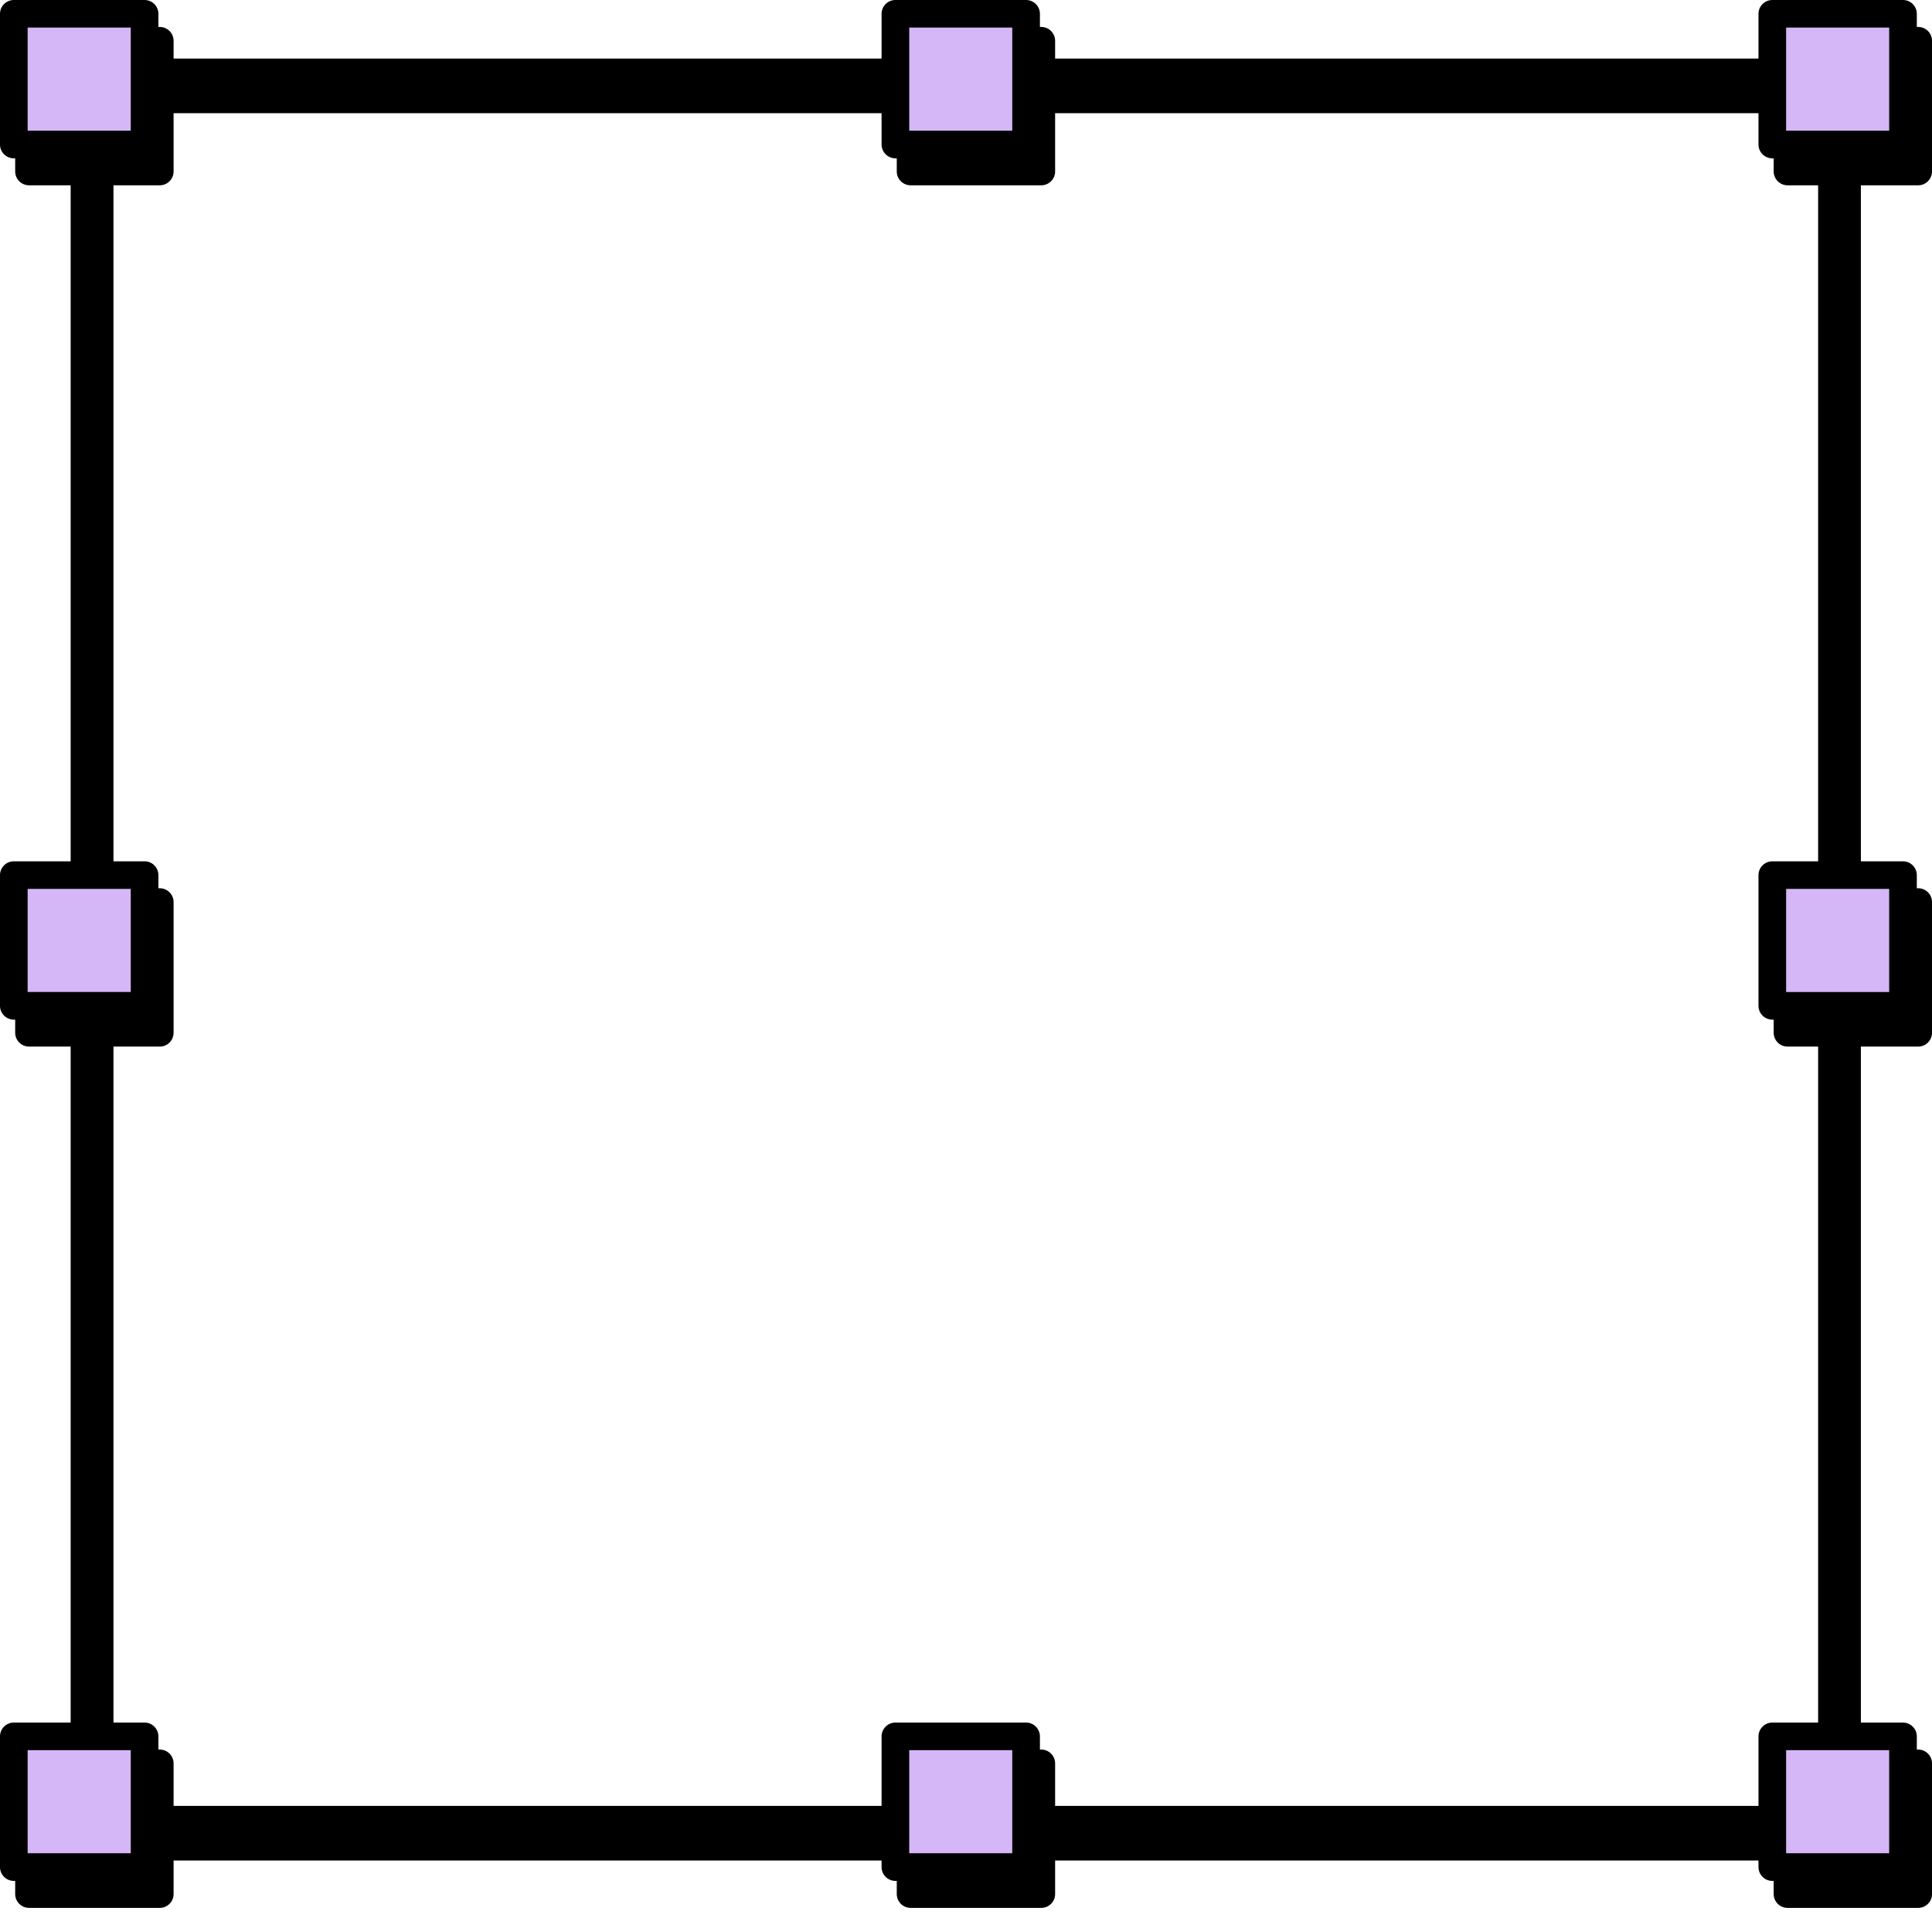
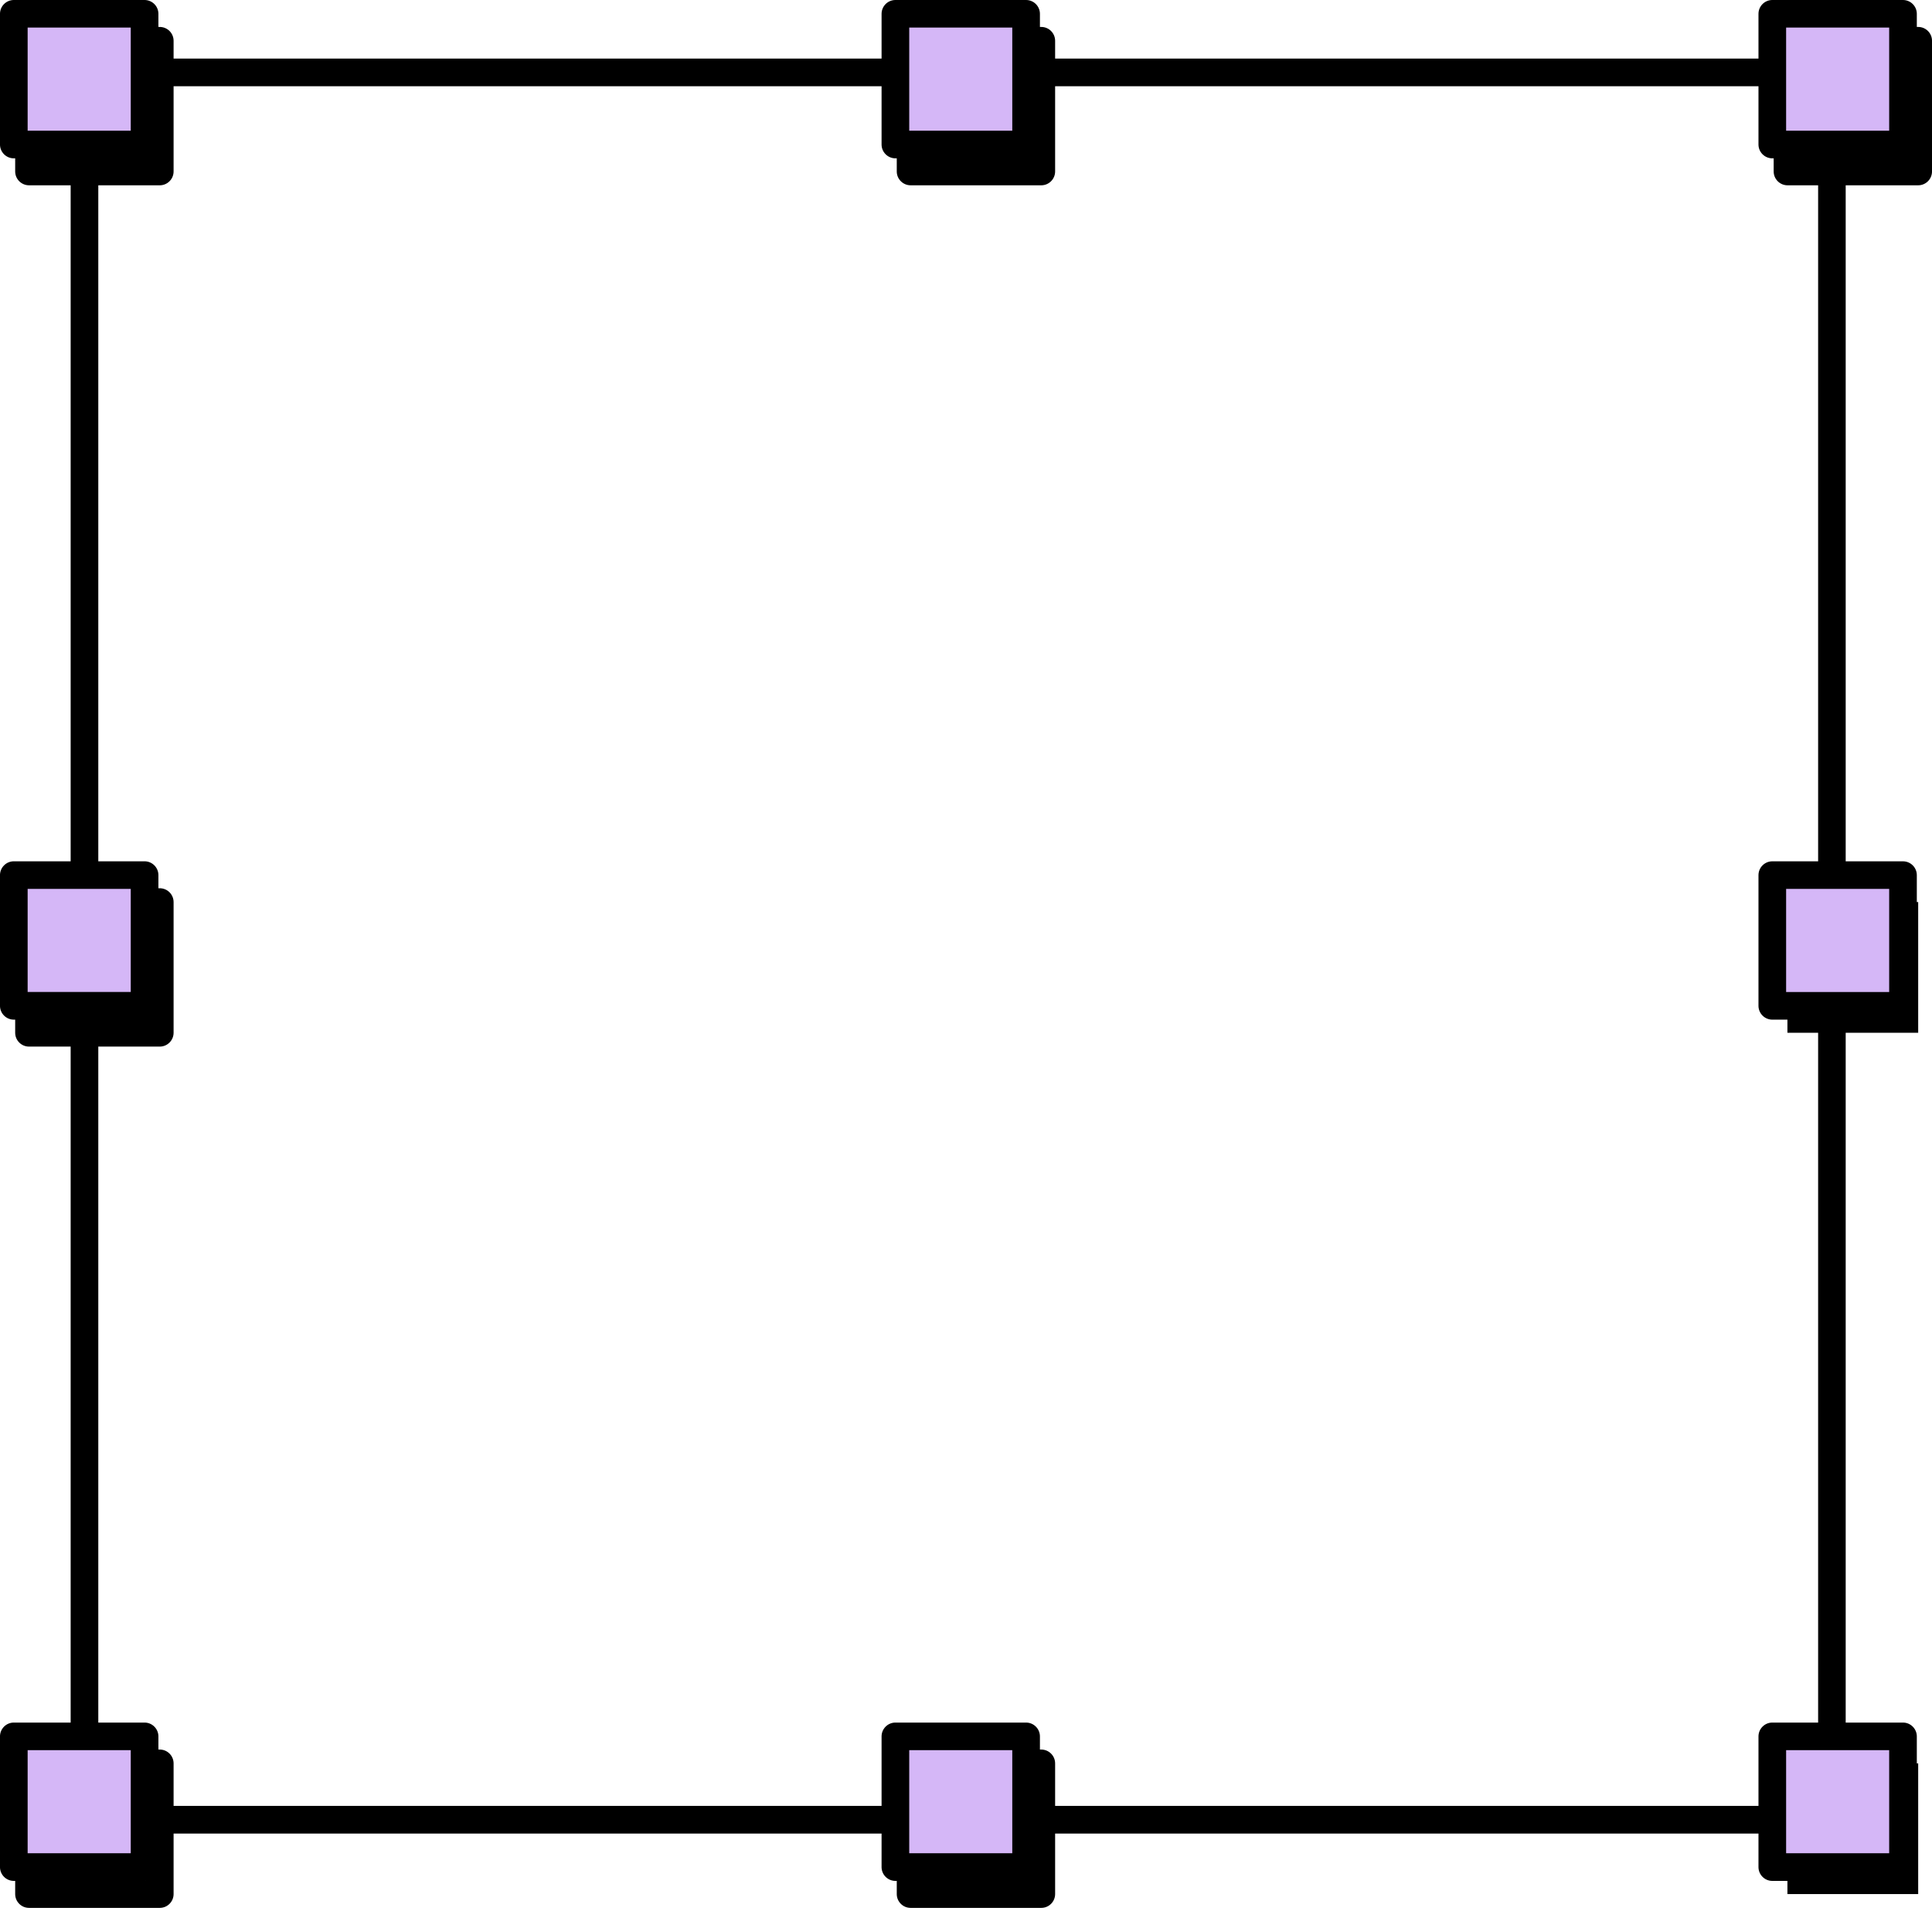
<svg xmlns="http://www.w3.org/2000/svg" width="140" height="139" viewBox="0 0 140 139" fill="none">
-   <path d="M133.844 134.824H7.221C6.67 134.824 6.219 134.374 6.219 133.823V7.199C6.219 6.648 6.67 6.198 7.221 6.198H133.844C134.396 6.198 134.846 6.648 134.846 7.199V133.823C134.846 134.374 134.396 134.824 133.844 134.824ZM8.223 132.821H132.848V8.201H8.223V132.826V132.821Z" fill="black" />
  <path d="M75.456 2.955H65.98V12.426H75.456V2.955Z" fill="black" />
  <path d="M75.456 13.428H65.985C65.434 13.428 64.983 12.977 64.983 12.426V2.955C64.983 2.403 65.434 1.953 65.985 1.953H75.456C76.007 1.953 76.458 2.403 76.458 2.955V12.426C76.458 12.977 76.007 13.428 75.456 13.428ZM66.987 11.424H74.454V3.952H66.987V11.424Z" fill="black" />
  <path d="M11.573 2.955H2.102V12.426H11.573V2.955Z" fill="black" />
  <path d="M11.578 13.428H2.102C1.55 13.428 1.1 12.977 1.1 12.426V2.955C1.1 2.403 1.55 1.953 2.102 1.953H11.578C12.129 1.953 12.579 2.403 12.579 2.955V12.426C12.579 12.977 12.129 13.428 11.578 13.428ZM3.104 11.424H10.576V3.952H3.104V11.424Z" fill="black" />
  <path d="M138.999 2.955H129.523V12.426H138.999V2.955Z" fill="black" />
  <path d="M139 13.428H129.529C128.977 13.428 128.527 12.977 128.527 12.426V2.955C128.527 2.403 128.977 1.953 129.529 1.953H139C139.551 1.953 140.001 2.403 140.001 2.955V12.426C140.001 12.977 139.551 13.428 139 13.428ZM130.53 11.424H137.998V3.952H130.53V11.424Z" fill="black" />
  <path d="M11.573 65.371H2.102V74.842H11.573V65.371Z" fill="black" />
  <path d="M11.578 75.844H2.102C1.55 75.844 1.1 75.393 1.1 74.842V65.371C1.1 64.819 1.55 64.369 2.102 64.369H11.578C12.129 64.369 12.579 64.819 12.579 65.371V74.842C12.579 75.393 12.129 75.844 11.578 75.844ZM3.104 73.84H10.576V66.368H3.104V73.84Z" fill="black" />
  <path d="M138.999 65.371H129.523V74.842H138.999V65.371Z" fill="black" />
-   <path d="M139 75.844H129.529C128.977 75.844 128.527 75.393 128.527 74.842V65.371C128.527 64.819 128.977 64.369 129.529 64.369H139C139.551 64.369 140.001 64.819 140.001 65.371V74.842C140.001 75.393 139.551 75.844 139 75.844ZM130.53 73.84H137.998V66.368H130.53V73.84Z" fill="black" />
  <path d="M75.456 127.787H65.98V137.258H75.456V127.787Z" fill="black" />
  <path d="M75.456 138.259H65.985C65.434 138.259 64.983 137.809 64.983 137.258V127.787C64.983 127.235 65.434 126.785 65.985 126.785H75.456C76.007 126.785 76.458 127.235 76.458 127.787V137.258C76.458 137.809 76.007 138.259 75.456 138.259ZM66.987 136.256H74.454V128.783H66.987V136.256Z" fill="black" />
-   <path d="M11.573 127.787H2.102V137.258H11.573V127.787Z" fill="black" />
  <path d="M11.578 138.259H2.102C1.55 138.259 1.1 137.809 1.1 137.258V127.787C1.1 127.235 1.55 126.785 2.102 126.785H11.578C12.129 126.785 12.579 127.235 12.579 127.787V137.258C12.579 137.809 12.129 138.259 11.578 138.259ZM3.104 136.256H10.576V128.783H3.104V136.256Z" fill="black" />
  <path d="M138.999 127.787H129.523V137.258H138.999V127.787Z" fill="black" />
-   <path d="M139 138.259H129.529C128.977 138.259 128.527 137.809 128.527 137.258V127.787C128.527 127.235 128.977 126.785 129.529 126.785H139C139.551 126.785 140.001 127.235 140.001 127.787V137.258C140.001 137.809 139.551 138.259 139 138.259ZM130.53 136.256H137.998V128.783H130.53V136.256Z" fill="black" />
  <path d="M132.745 132.872H6.121C5.57 132.872 5.12 132.421 5.12 131.87V5.247C5.12 4.695 5.57 4.245 6.121 4.245H132.745C133.296 4.245 133.746 4.695 133.746 5.247V131.87C133.746 132.421 133.296 132.872 132.745 132.872ZM7.123 130.868H131.748V6.248H7.123V130.873V130.868Z" fill="black" />
  <path d="M74.355 0.997H64.878V10.468H74.355V0.997Z" fill="#D5B7F7" />
  <path d="M74.355 11.474H64.884C64.333 11.474 63.882 11.024 63.882 10.473V1.002C63.882 0.45 64.333 0 64.884 0H74.355C74.906 0 75.357 0.45 75.357 1.002V10.473C75.357 11.024 74.906 11.474 74.355 11.474ZM65.886 9.471H73.353V1.998H65.886V9.471Z" fill="black" />
  <path d="M10.476 0.997H1.005V10.468H10.476V0.997Z" fill="#D5B7F7" />
  <path d="M10.477 11.474H1.001C0.449 11.474 -0.001 11.024 -0.001 10.473V1.002C-0.001 0.45 0.449 0 1.001 0H10.477C11.028 0 11.479 0.45 11.479 1.002V10.473C11.479 11.024 11.028 11.474 10.477 11.474ZM2.003 9.471H9.475V1.998H2.003V9.471Z" fill="black" />
  <path d="M137.898 0.997H128.422V10.468H137.898V0.997Z" fill="#D5B7F7" />
  <path d="M137.898 11.474H128.428C127.876 11.474 127.426 11.024 127.426 10.473V1.002C127.426 0.45 127.876 0 128.428 0H137.898C138.45 0 138.9 0.45 138.9 1.002V10.473C138.9 11.024 138.45 11.474 137.898 11.474ZM129.429 9.471H136.897V1.998H129.429V9.471Z" fill="black" />
  <path d="M10.476 63.413H1.005V72.884H10.476V63.413Z" fill="#D5B7F7" />
  <path d="M10.477 73.891H1.001C0.449 73.891 -0.001 73.44 -0.001 72.889V63.418C-0.001 62.867 0.449 62.416 1.001 62.416H10.477C11.028 62.416 11.479 62.867 11.479 63.418V72.889C11.479 73.44 11.028 73.891 10.477 73.891ZM2.003 71.887H9.475V64.415H2.003V71.887Z" fill="black" />
  <path d="M137.898 63.414H128.422V72.885H137.898V63.414Z" fill="#D5B7F7" />
  <path d="M137.898 73.891H128.428C127.876 73.891 127.426 73.441 127.426 72.889V63.419C127.426 62.867 127.876 62.417 128.428 62.417H137.898C138.45 62.417 138.9 62.867 138.9 63.419V72.889C138.9 73.441 138.45 73.891 137.898 73.891ZM129.429 71.888H136.897V64.415H129.429V71.888Z" fill="black" />
  <path d="M74.355 125.827H64.878V135.298H74.355V125.827Z" fill="#D5B7F7" />
  <path d="M74.355 136.304H64.884C64.333 136.304 63.882 135.854 63.882 135.303V125.832C63.882 125.28 64.333 124.83 64.884 124.83H74.355C74.906 124.83 75.357 125.28 75.357 125.832V135.303C75.357 135.854 74.906 136.304 74.355 136.304ZM65.886 134.301H73.353V126.828H65.886V134.301Z" fill="black" />
  <path d="M10.476 125.827H1.005V135.298H10.476V125.827Z" fill="#D5B7F7" />
  <path d="M10.477 136.304H1.001C0.449 136.304 -0.001 135.854 -0.001 135.303V125.832C-0.001 125.28 0.449 124.83 1.001 124.83H10.477C11.028 124.83 11.479 125.28 11.479 125.832V135.303C11.479 135.854 11.028 136.304 10.477 136.304ZM2.003 134.301H9.475V126.828H2.003V134.301Z" fill="black" />
  <path d="M137.898 125.827H128.422V135.298H137.898V125.827Z" fill="#D5B7F7" />
  <path d="M137.898 136.304H128.428C127.876 136.304 127.426 135.854 127.426 135.303V125.832C127.426 125.28 127.876 124.83 128.428 124.83H137.898C138.45 124.83 138.9 125.28 138.9 125.832V135.303C138.9 135.854 138.45 136.304 137.898 136.304ZM129.429 134.301H136.897V126.828H129.429V134.301Z" fill="black" />
</svg>